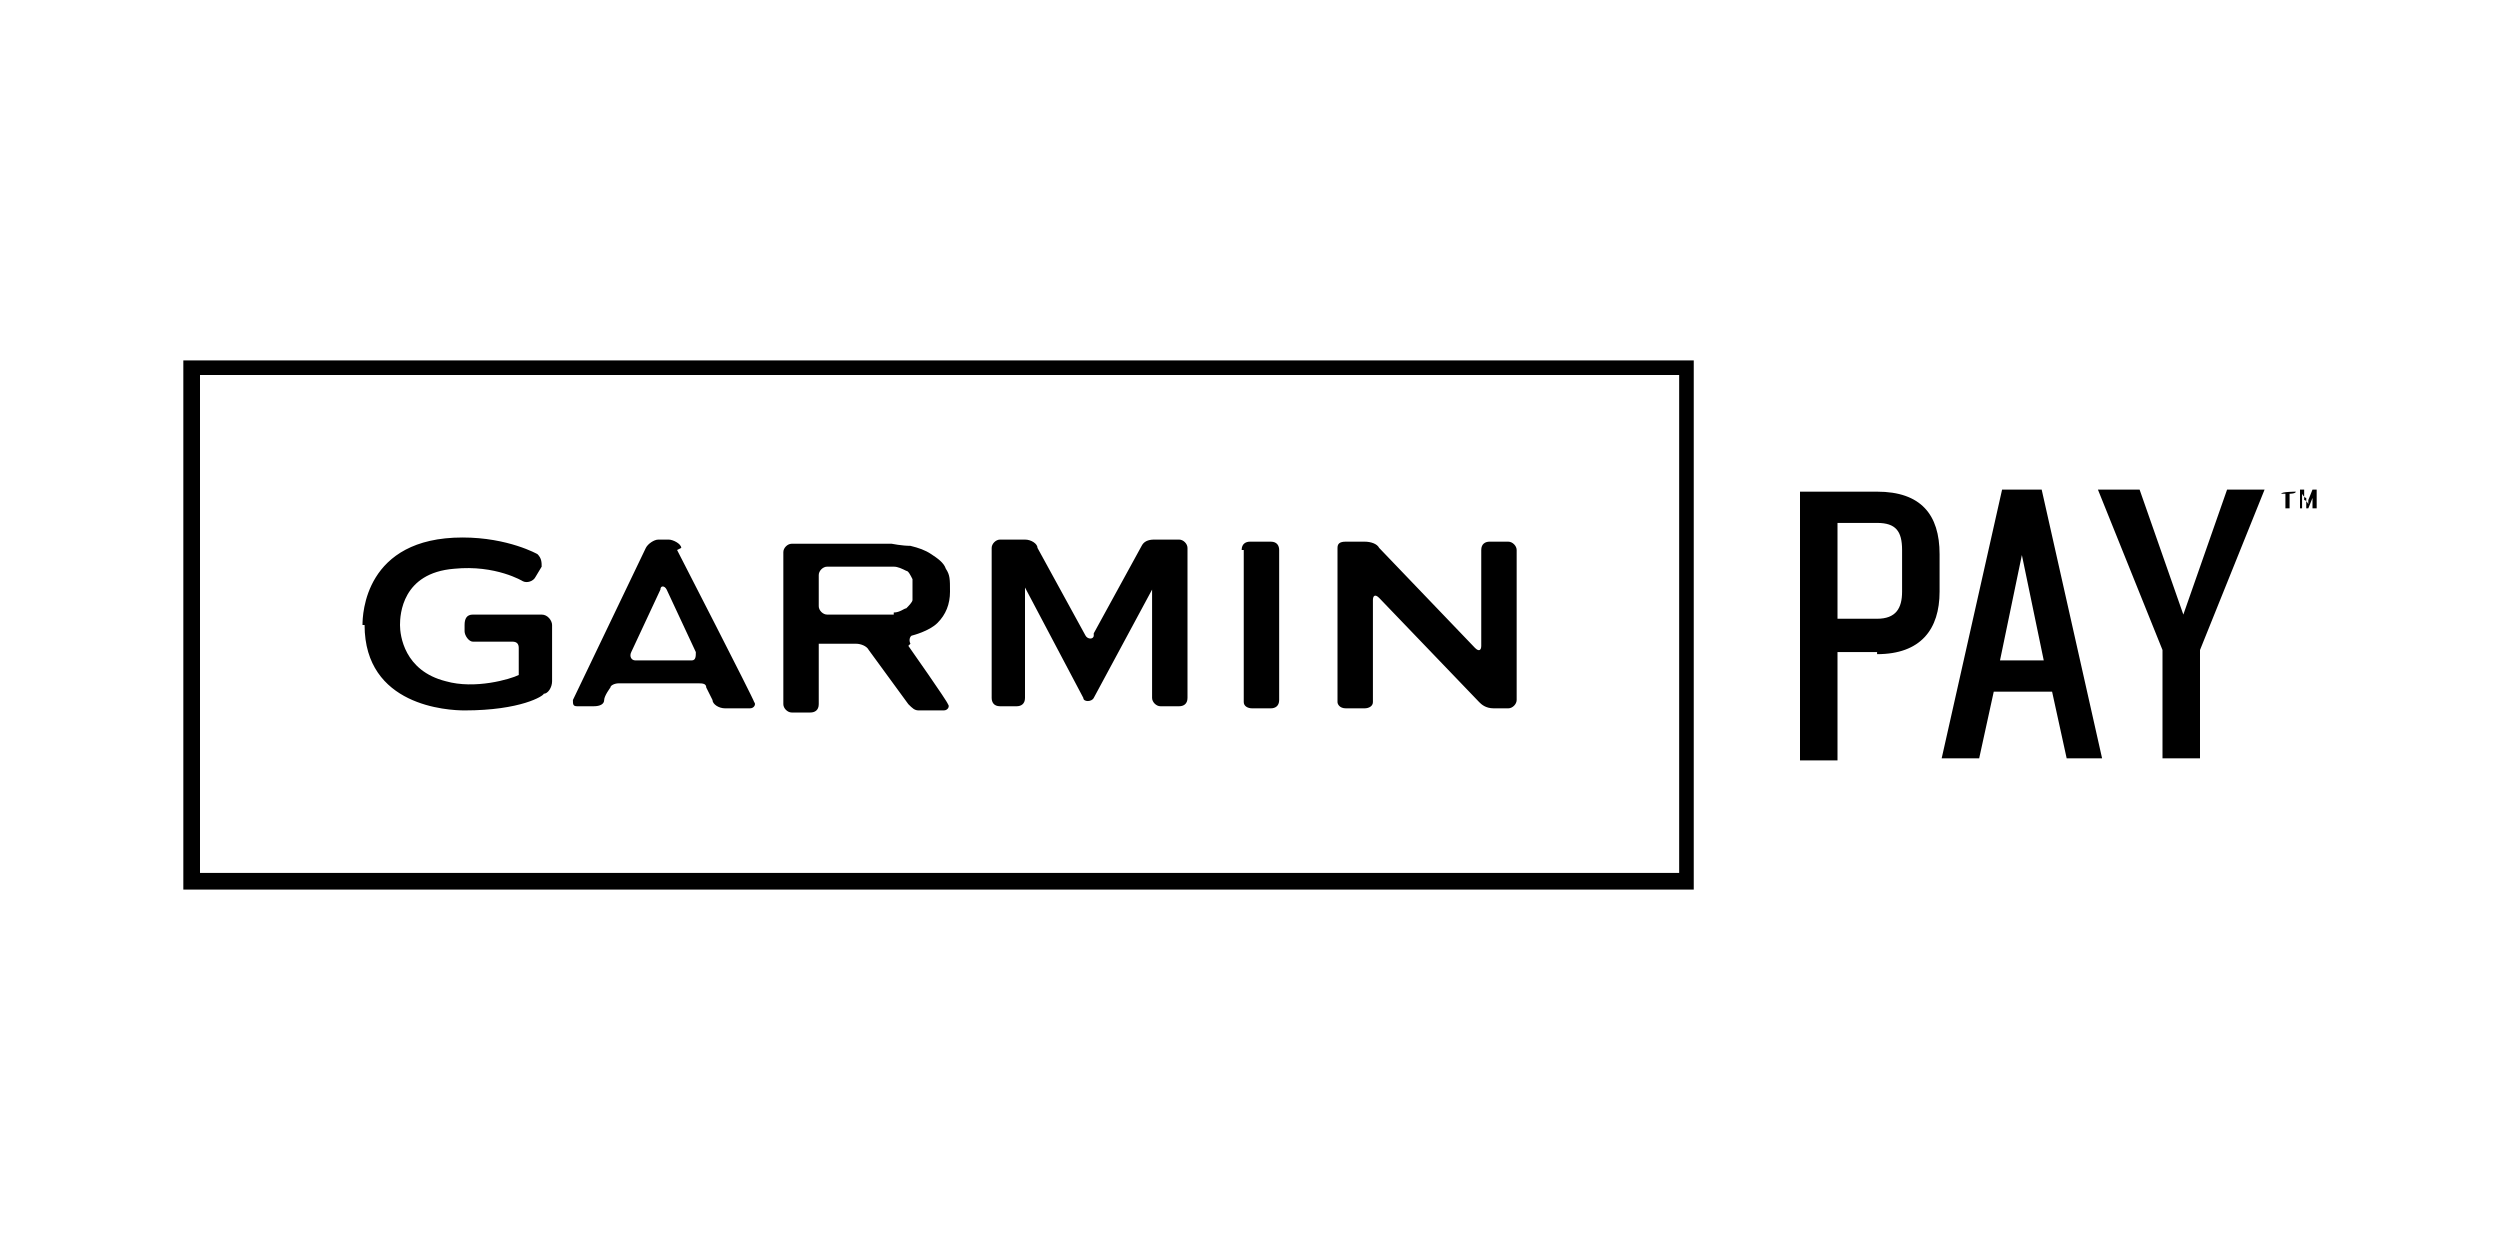
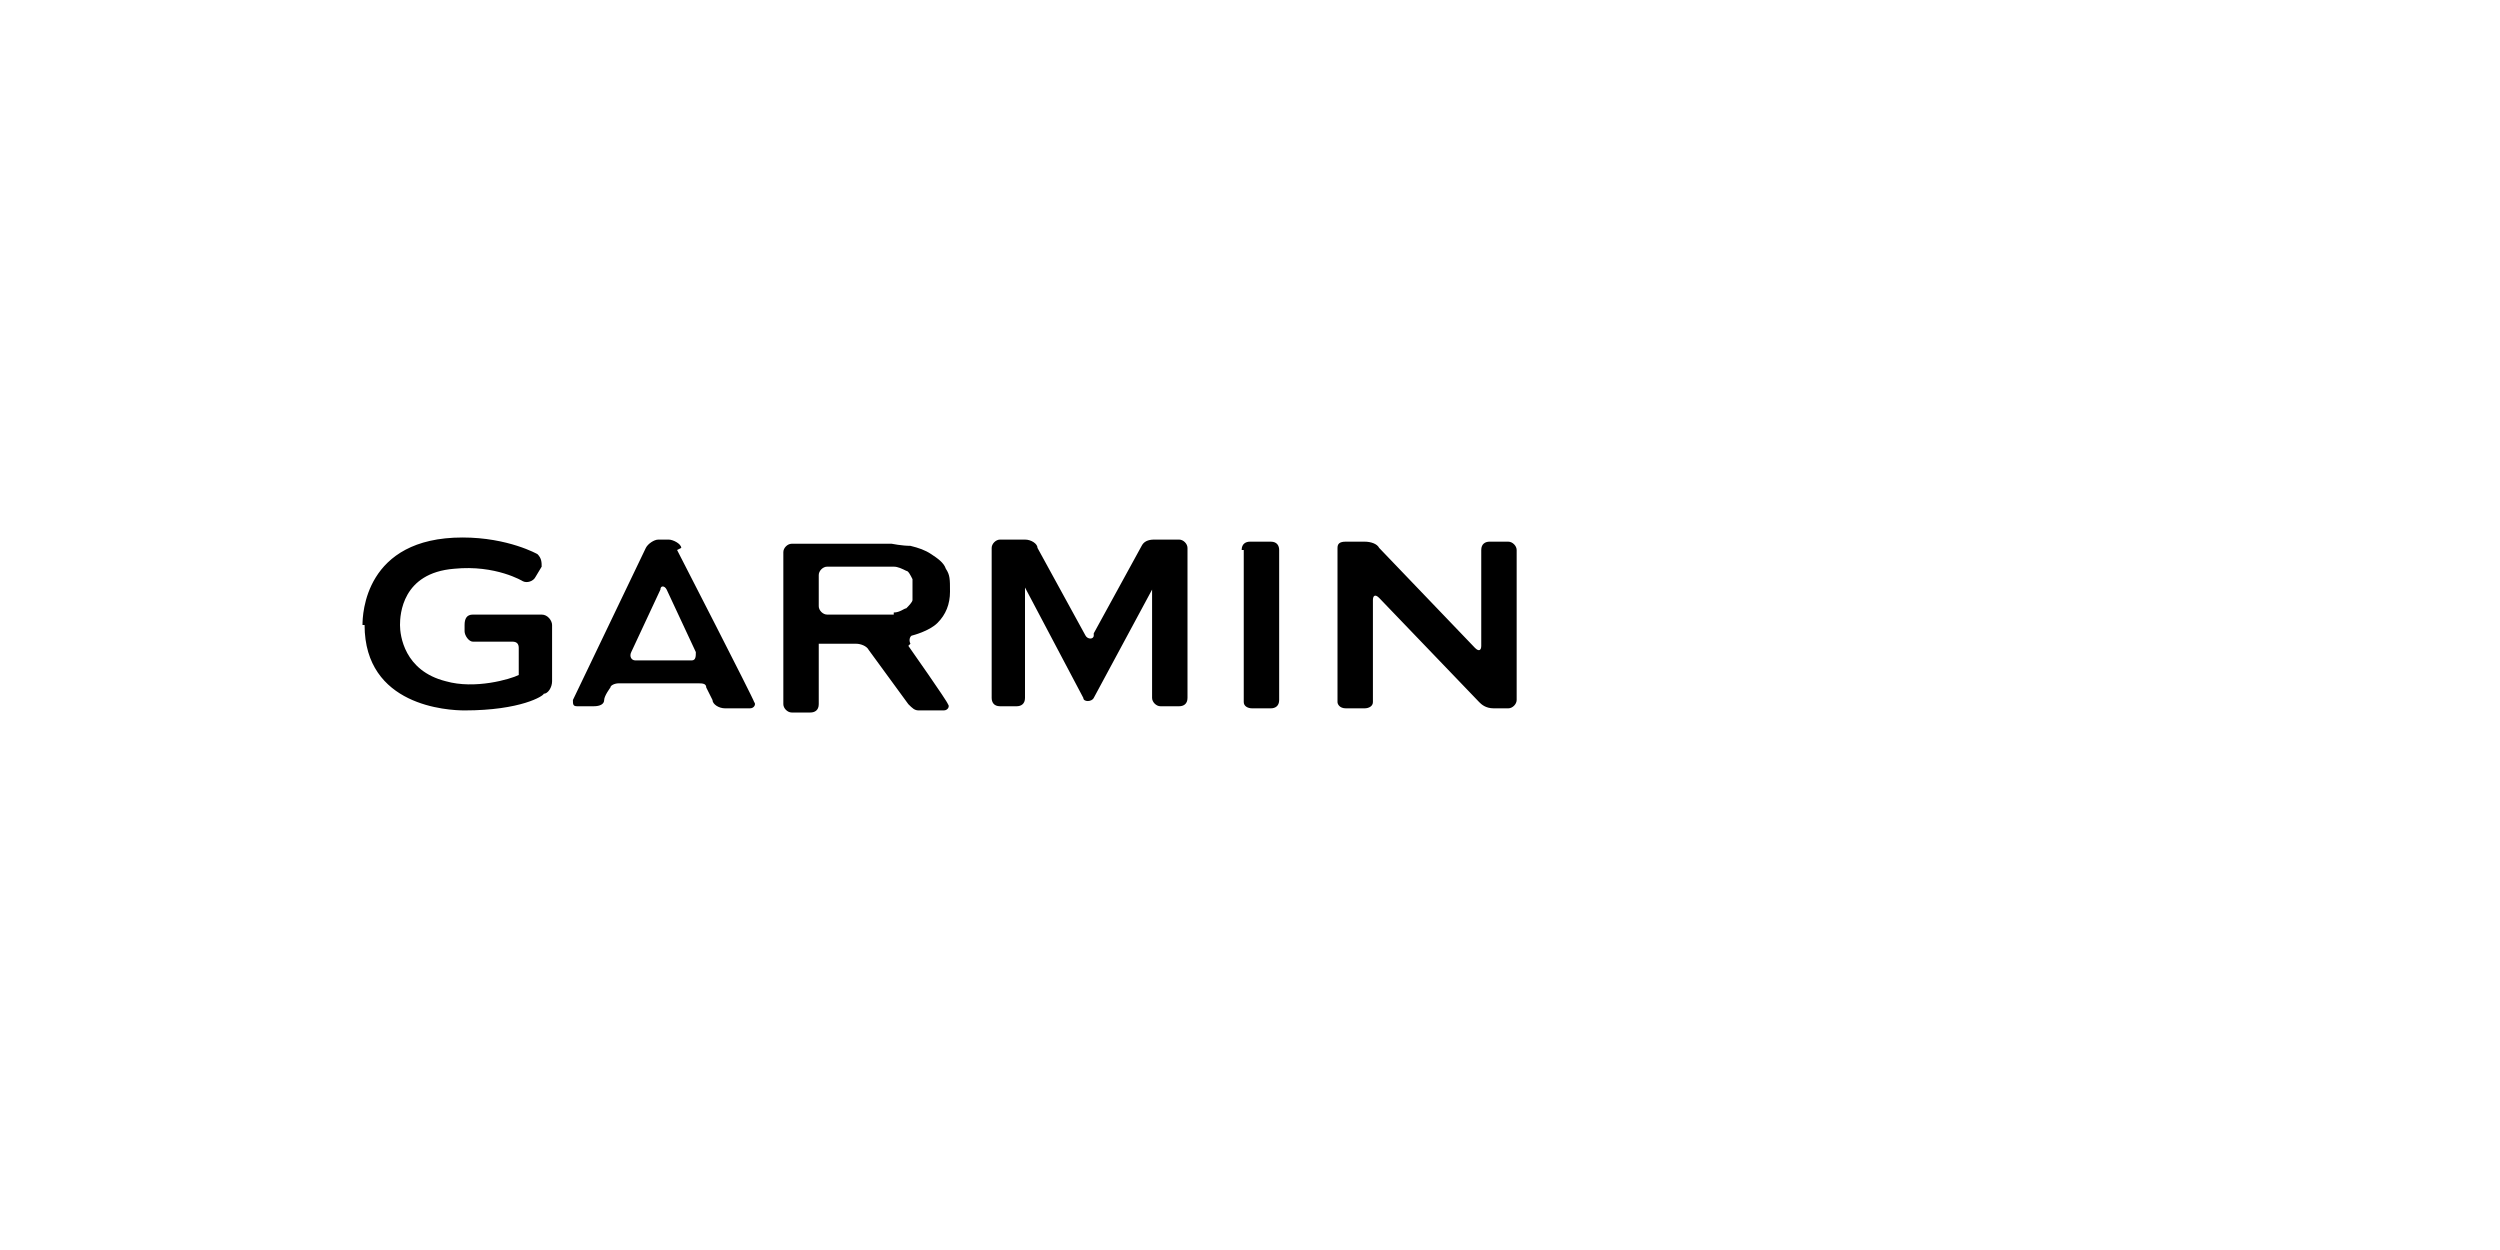
<svg xmlns="http://www.w3.org/2000/svg" id="Capa_1" data-name="Capa 1" version="1.1" viewBox="0 0 120 60">
  <defs>
    <style>
      .cls-1 {
        fill: #000;
        stroke-width: 0px;
      }
    </style>
  </defs>
-   <path class="cls-1" d="M81.4,42.7H8.8v-25.4h72.5v25.4ZM9.6,41.9h71v-23.9H9.6v23.9Z" />
  <path class="cls-1" d="M32.7,26.3c0-.2-.4-.4-.6-.4h-.5c-.2,0-.5.2-.6.4l-3.5,7.3c0,.2,0,.3.2.3h.8c.3,0,.5-.1.5-.3,0-.2.3-.6.3-.6,0-.1.2-.2.4-.2h3.8c.2,0,.4,0,.4.2,0,0,.2.4.3.6,0,.2.3.4.6.4h1.2c.2,0,.3-.2.2-.3,0-.1-3.7-7.3-3.7-7.3ZM30.5,31.7c-.2,0-.3-.2-.2-.4l1.4-3c0-.2.2-.2.3,0l1.4,3c0,.2,0,.4-.2.4h-2.6ZM59.7,26.4v7.3c0,.2.2.3.4.3h.9c.2,0,.4-.1.4-.4v-7.2c0-.2-.1-.4-.4-.4h-1c-.2,0-.4.1-.4.4ZM43.7,30.9c-.1-.2,0-.4.1-.4,0,0,.8-.2,1.2-.6.4-.4.6-.9.6-1.5s0-.8-.2-1.1c-.1-.3-.4-.5-.7-.7-.3-.2-.6-.3-1-.4-.4,0-.9-.1-.9-.1-.2,0-.6,0-.8,0h-4c-.2,0-.4.2-.4.4v7.3c0,.2.2.4.4.4h.9c.2,0,.4-.1.4-.4v-2.9h1.8c.2,0,.5.1.6.3l1.9,2.6c.2.2.3.3.5.3h1.2c.2,0,.3-.2.2-.3,0-.1-1.9-2.8-1.9-2.8ZM42.9,29.5c-.2,0-.5,0-.5,0-.2,0-.6,0-.8,0h-1.9c-.2,0-.4-.2-.4-.4v-1.5c0-.2.2-.4.4-.4h1.9c.2,0,.6,0,.8,0,0,0,.3,0,.5,0,.2,0,.4.1.6.2.1,0,.2.2.3.4,0,.1,0,.3,0,.5s0,.3,0,.5c0,.1-.2.3-.3.4-.1,0-.3.2-.6.2ZM71.5,26c-.2,0-.4.1-.4.4v4.6c0,.2-.1.3-.3.1l-4.6-4.8c-.1-.2-.4-.3-.7-.3h-.9c-.3,0-.4.1-.4.3v7.4c0,.1.1.3.4.3h.9c.2,0,.4-.1.4-.3v-4.9c0-.2.1-.3.3-.1l4.8,5c.1.1.3.3.7.3h.7c.2,0,.4-.2.4-.4v-7.2c0-.2-.2-.4-.4-.4h-.8ZM52.5,30.5c0,.2-.3.2-.4,0l-2.3-4.2c0-.2-.3-.4-.6-.4h-1.2c-.2,0-.4.2-.4.4v7.2c0,.2.1.4.4.4h.8c.2,0,.4-.1.4-.4v-5.3l2.8,5.3c0,.2.4.2.5,0l2.8-5.2v5.2c0,.2.2.4.4.4h.9c.2,0,.4-.1.4-.4v-7.2c0-.2-.2-.4-.4-.4h-1.2c-.3,0-.5.1-.6.3l-2.3,4.2ZM17.5,30c0,3.9,4,4.1,4.8,4.1,2.7,0,3.8-.7,3.8-.8.2,0,.4-.3.4-.6v-2.7c0-.2-.2-.5-.5-.5h-3.3c-.3,0-.4.2-.4.5v.3c0,.2.2.5.4.5h1.9c.2,0,.3.1.3.3v1.3c-.4.2-2.1.7-3.5.3-2-.5-2.2-2.2-2.2-2.7s.1-2.5,2.6-2.7c2-.2,3.3.6,3.3.6.2.1.5,0,.6-.2l.3-.5c0-.2,0-.4-.2-.6,0,0-1.4-.8-3.6-.8-4.7,0-4.8,3.7-4.8,4.2Z" />
-   <path class="cls-1" d="M90.1,31.3h-1.9v5.2h-1.8v-12.9h3.7c2.1,0,3,1.1,3,3v1.8c0,1.8-.9,3-3,3ZM91.3,26.4c0-.9-.3-1.3-1.2-1.3h-1.9v4.6h1.9c.9,0,1.2-.5,1.2-1.3v-1.9ZM99.2,36.4l-.7-3.2h-2.8l-.7,3.2h-1.8l2.9-12.9h1.9l2.9,12.9h-1.8ZM97.1,26.4l-1.1,5.3h2.1l-1.1-5.3ZM105.6,31.2v5.2h-1.8v-5.2l-3.1-7.7h2l2.1,6,2.1-6h1.8l-3.1,7.7ZM109.9,23.7v.7h-.2v-.7h-.2c0-.1.7-.1.7-.1h0c0,.1-.3.1-.3.1ZM111,24.4v-.7.2c0,0-.2.5-.2.5h-.1v-.5c-.1,0-.2-.2-.2-.2v.7h-.1v-.9h.2v.5c.1,0,.2.2.2.2v-.2c0,0,.2-.5.2-.5h.2v.9h-.2Z" />
</svg>